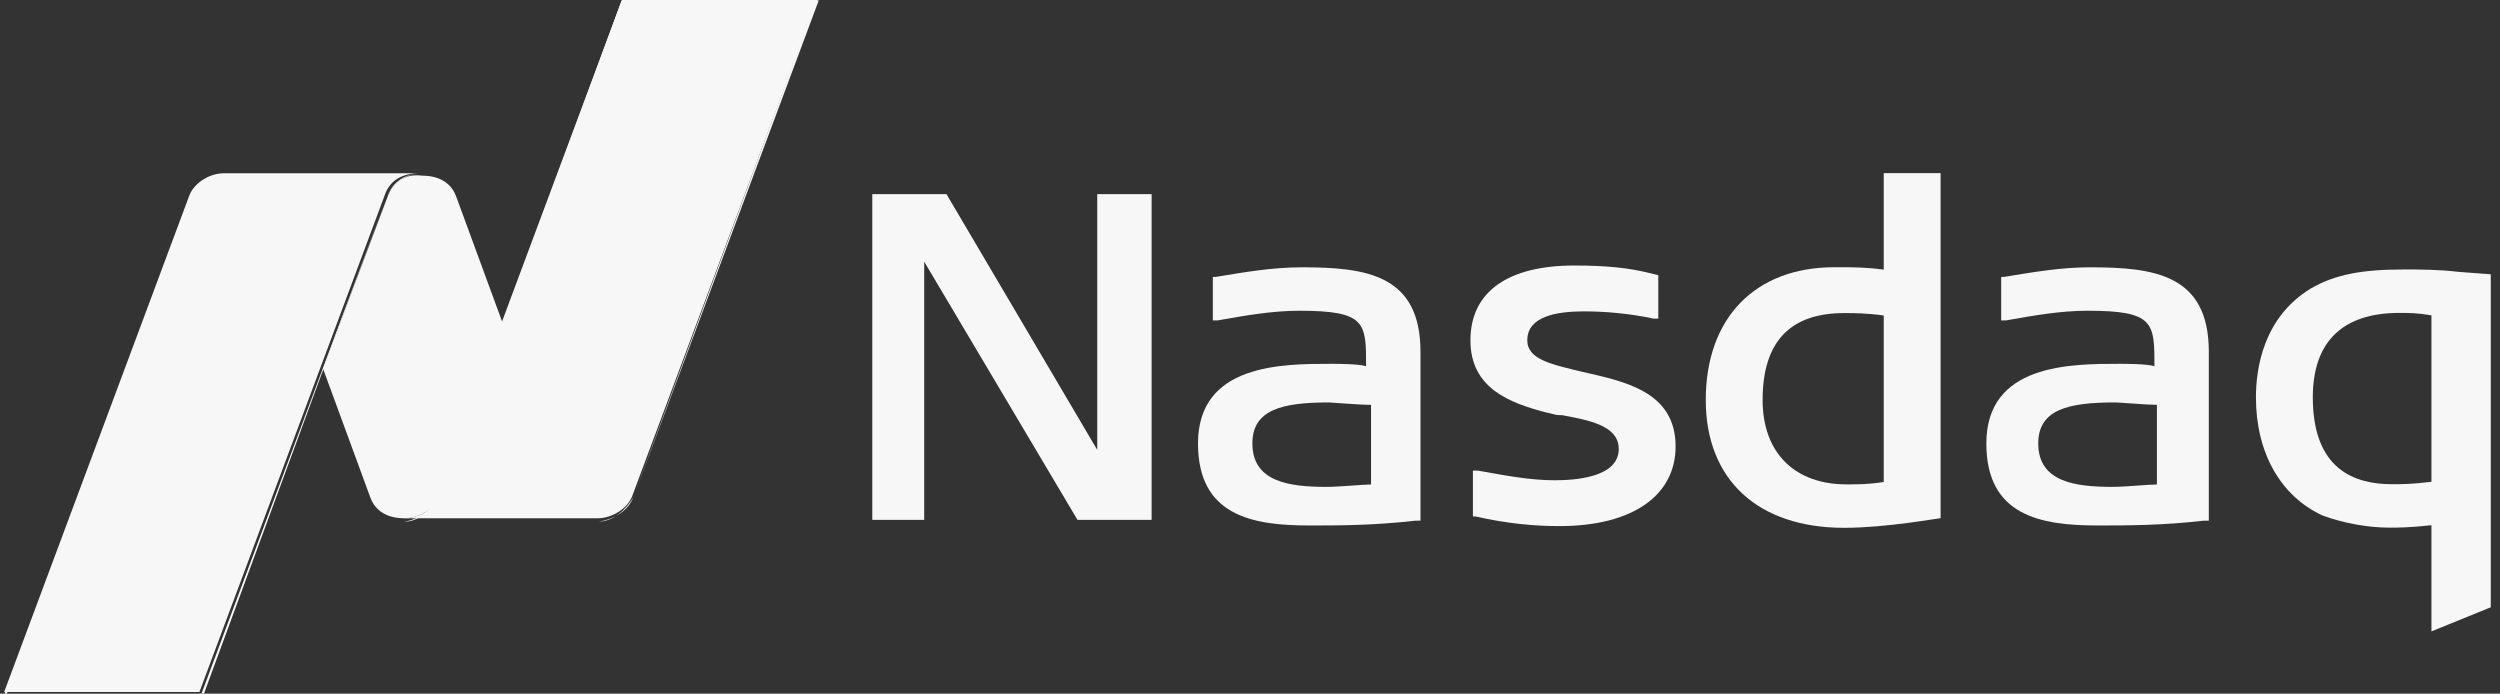
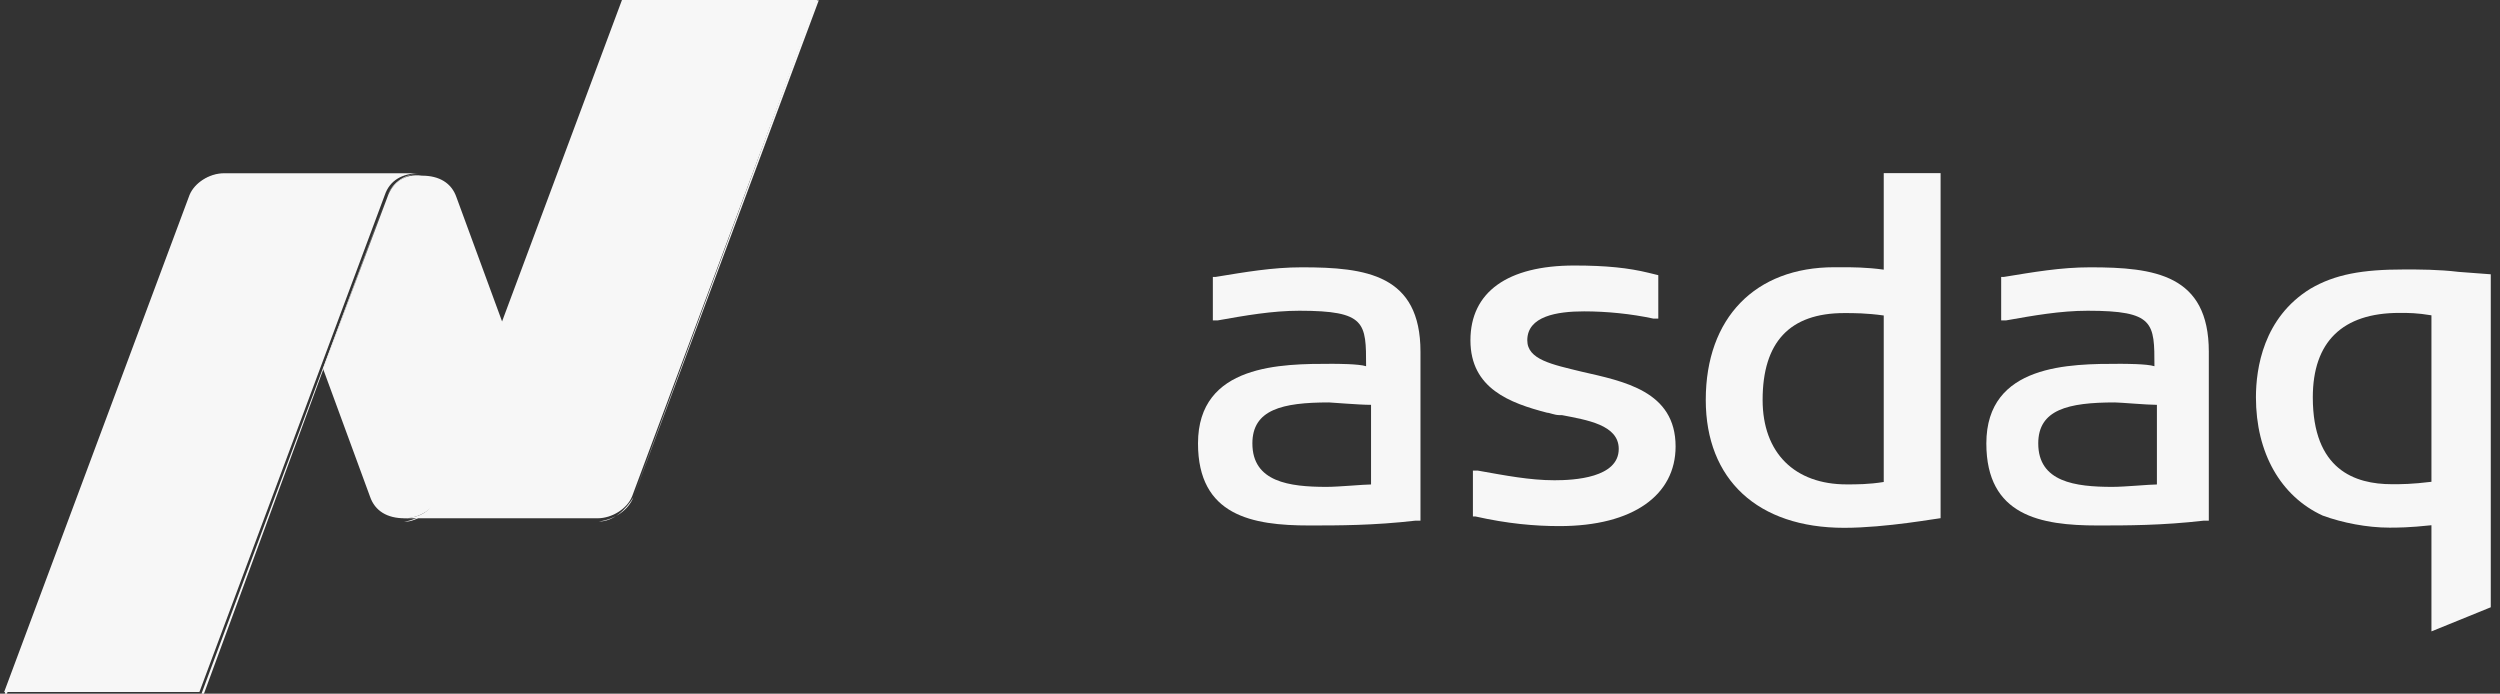
<svg xmlns="http://www.w3.org/2000/svg" width="173" height="48" viewBox="0 0 173 48" fill="none">
  <rect x="0" y="0" width="173" height="48" fill="#333333" stroke="none" />
  <g clip-path="url(#clip0_1406_20479)">
    <path d="M43.052 -0.033L30.223 34.362C29.881 35.364 29.026 35.865 27.828 35.865H41.341C42.368 35.865 43.394 35.197 43.736 34.362L56.565 -0.033H43.052Z" fill="#F7F7F7" />
    <path d="M43.83 34.42L56.659 0.025H56.488L43.83 34.42C43.317 35.255 42.462 36.09 41.435 36.09C42.633 35.923 43.488 35.255 43.83 34.42Z" fill="#F7F7F7" />
    <path d="M15.511 11.989C14.485 11.989 13.458 12.656 13.116 13.491L0.287 47.887H13.8L26.629 13.491C26.971 12.489 27.827 11.989 29.024 11.989H15.511Z" fill="#F7F7F7" />
    <path d="M26.801 13.659L22.354 25.513L25.604 34.362C25.946 35.364 26.801 35.865 27.998 35.865C29.025 35.865 30.051 35.197 30.393 34.362L34.84 22.508L31.59 13.659C31.248 12.657 30.393 12.156 29.196 12.156C27.998 11.989 27.143 12.657 26.801 13.659Z" fill="#F7F7F7" />
    <path d="M13.101 13.707L0.271 48.102H0.443L13.101 13.707C13.614 12.872 14.469 12.037 15.495 12.037C14.469 12.037 13.443 12.705 13.101 13.707Z" fill="#F7F7F7" />
    <path d="M26.735 13.707L13.906 48.102H14.077L26.735 13.707C27.077 12.705 28.104 12.037 28.959 12.037C27.933 12.037 27.077 12.705 26.735 13.707Z" fill="#F7F7F7" />
-     <path d="M30.352 34.438L43.181 0.042H43.01L30.352 34.438C29.839 35.273 28.983 36.107 27.957 36.107C28.983 35.941 30.01 35.273 30.352 34.438Z" fill="#F7F7F7" />
+     <path d="M30.352 34.438H43.01L30.352 34.438C29.839 35.273 28.983 36.107 27.957 36.107C28.983 35.941 30.01 35.273 30.352 34.438Z" fill="#F7F7F7" />
    <path d="M127.618 21.665C123.855 21.665 121.973 23.669 121.973 27.676C121.973 31.349 124.197 33.52 127.789 33.52C128.473 33.52 129.329 33.52 130.355 33.353V21.832C129.158 21.665 128.302 21.665 127.618 21.665ZM127.618 36.525C121.631 36.525 118.039 33.186 118.039 27.676C118.039 21.999 121.46 18.493 126.934 18.493H127.447C128.131 18.493 129.158 18.493 130.355 18.66V11.981H134.289V35.858C134.118 35.858 130.526 36.525 127.618 36.525Z" fill="#F7F7F7" />
-     <path d="M74.561 35.973L63.955 18.107V35.973H60.363V13.432H65.495L75.929 31.131V13.432H79.692V35.973H74.561Z" fill="#F7F7F7" />
    <path d="M107.912 36.406C106.201 36.406 104.32 36.239 102.096 35.738H101.925V32.566H102.267C104.149 32.9 105.859 33.234 107.57 33.234C108.938 33.234 112.017 33.067 112.017 31.063C112.017 29.394 109.793 29.06 108.083 28.726H107.912C107.57 28.726 107.228 28.559 107.057 28.559C104.491 27.891 101.754 26.889 101.754 23.55C101.754 20.21 104.32 18.374 108.938 18.374C111.162 18.374 112.701 18.541 114.07 18.875L114.754 19.042V22.047H114.412C112.872 21.713 111.162 21.546 109.622 21.546C107.741 21.546 105.688 21.88 105.688 23.55C105.688 24.886 107.399 25.219 109.451 25.72C112.359 26.388 115.951 27.056 115.951 30.896C115.951 34.236 113.043 36.406 107.912 36.406Z" fill="#F7F7F7" />
    <path d="M146.35 27.848C143.1 27.848 141.047 28.349 141.047 30.686C141.047 33.358 143.613 33.692 146.179 33.692C147.034 33.692 148.745 33.525 149.258 33.525V28.015C148.574 28.015 146.692 27.848 146.35 27.848ZM145.152 36.363C141.218 36.363 137.455 35.695 137.455 30.686C137.455 25.176 143.271 25.176 146.692 25.176C147.034 25.176 148.574 25.176 149.087 25.343C149.087 22.338 149.087 21.503 144.468 21.503C142.587 21.503 140.705 21.837 138.824 22.171H138.481V19.166H138.652C140.705 18.832 142.587 18.498 144.639 18.498C149.087 18.498 152.85 18.999 152.85 24.342V36.029H152.508C149.6 36.363 147.205 36.363 145.152 36.363Z" fill="#F7F7F7" />
    <path d="M91.968 27.848C88.718 27.848 86.665 28.349 86.665 30.686C86.665 33.358 89.231 33.692 91.797 33.692C92.652 33.692 94.363 33.525 94.876 33.525V28.015C94.021 28.015 92.139 27.848 91.968 27.848ZM90.6 36.363C86.665 36.363 82.902 35.695 82.902 30.686C82.902 25.176 88.718 25.176 92.139 25.176C92.481 25.176 94.021 25.176 94.534 25.343C94.534 22.338 94.534 21.503 89.915 21.503C88.034 21.503 86.152 21.837 84.271 22.171H83.929V19.166H84.1C86.152 18.832 88.034 18.498 90.087 18.498C94.534 18.498 98.297 18.999 98.297 24.342V36.029H97.955C95.047 36.363 92.652 36.363 90.6 36.363Z" fill="#F7F7F7" />
    <path d="M166.032 21.653C162.098 21.653 160.046 23.656 160.046 27.497C160.046 32.505 162.953 33.507 165.519 33.507C166.203 33.507 166.888 33.507 168.256 33.34V21.82C167.23 21.653 166.717 21.653 166.032 21.653ZM168.256 43.692V36.346C166.717 36.513 165.861 36.513 165.348 36.513C163.809 36.513 162.098 36.179 160.73 35.678C157.822 34.342 156.111 31.337 156.111 27.497C156.111 25.493 156.624 21.986 159.874 19.983C161.585 18.981 163.467 18.647 166.375 18.647C167.401 18.647 168.769 18.647 170.138 18.814L172.361 18.981V42.023L168.256 43.692Z" fill="#F7F7F7" />
  </g>
  <defs>
    <clipPath id="clip0_1406_20479">
      <rect width="172" height="48" fill="white" transform="translate(0.338)" />
    </clipPath>
  </defs>
</svg>